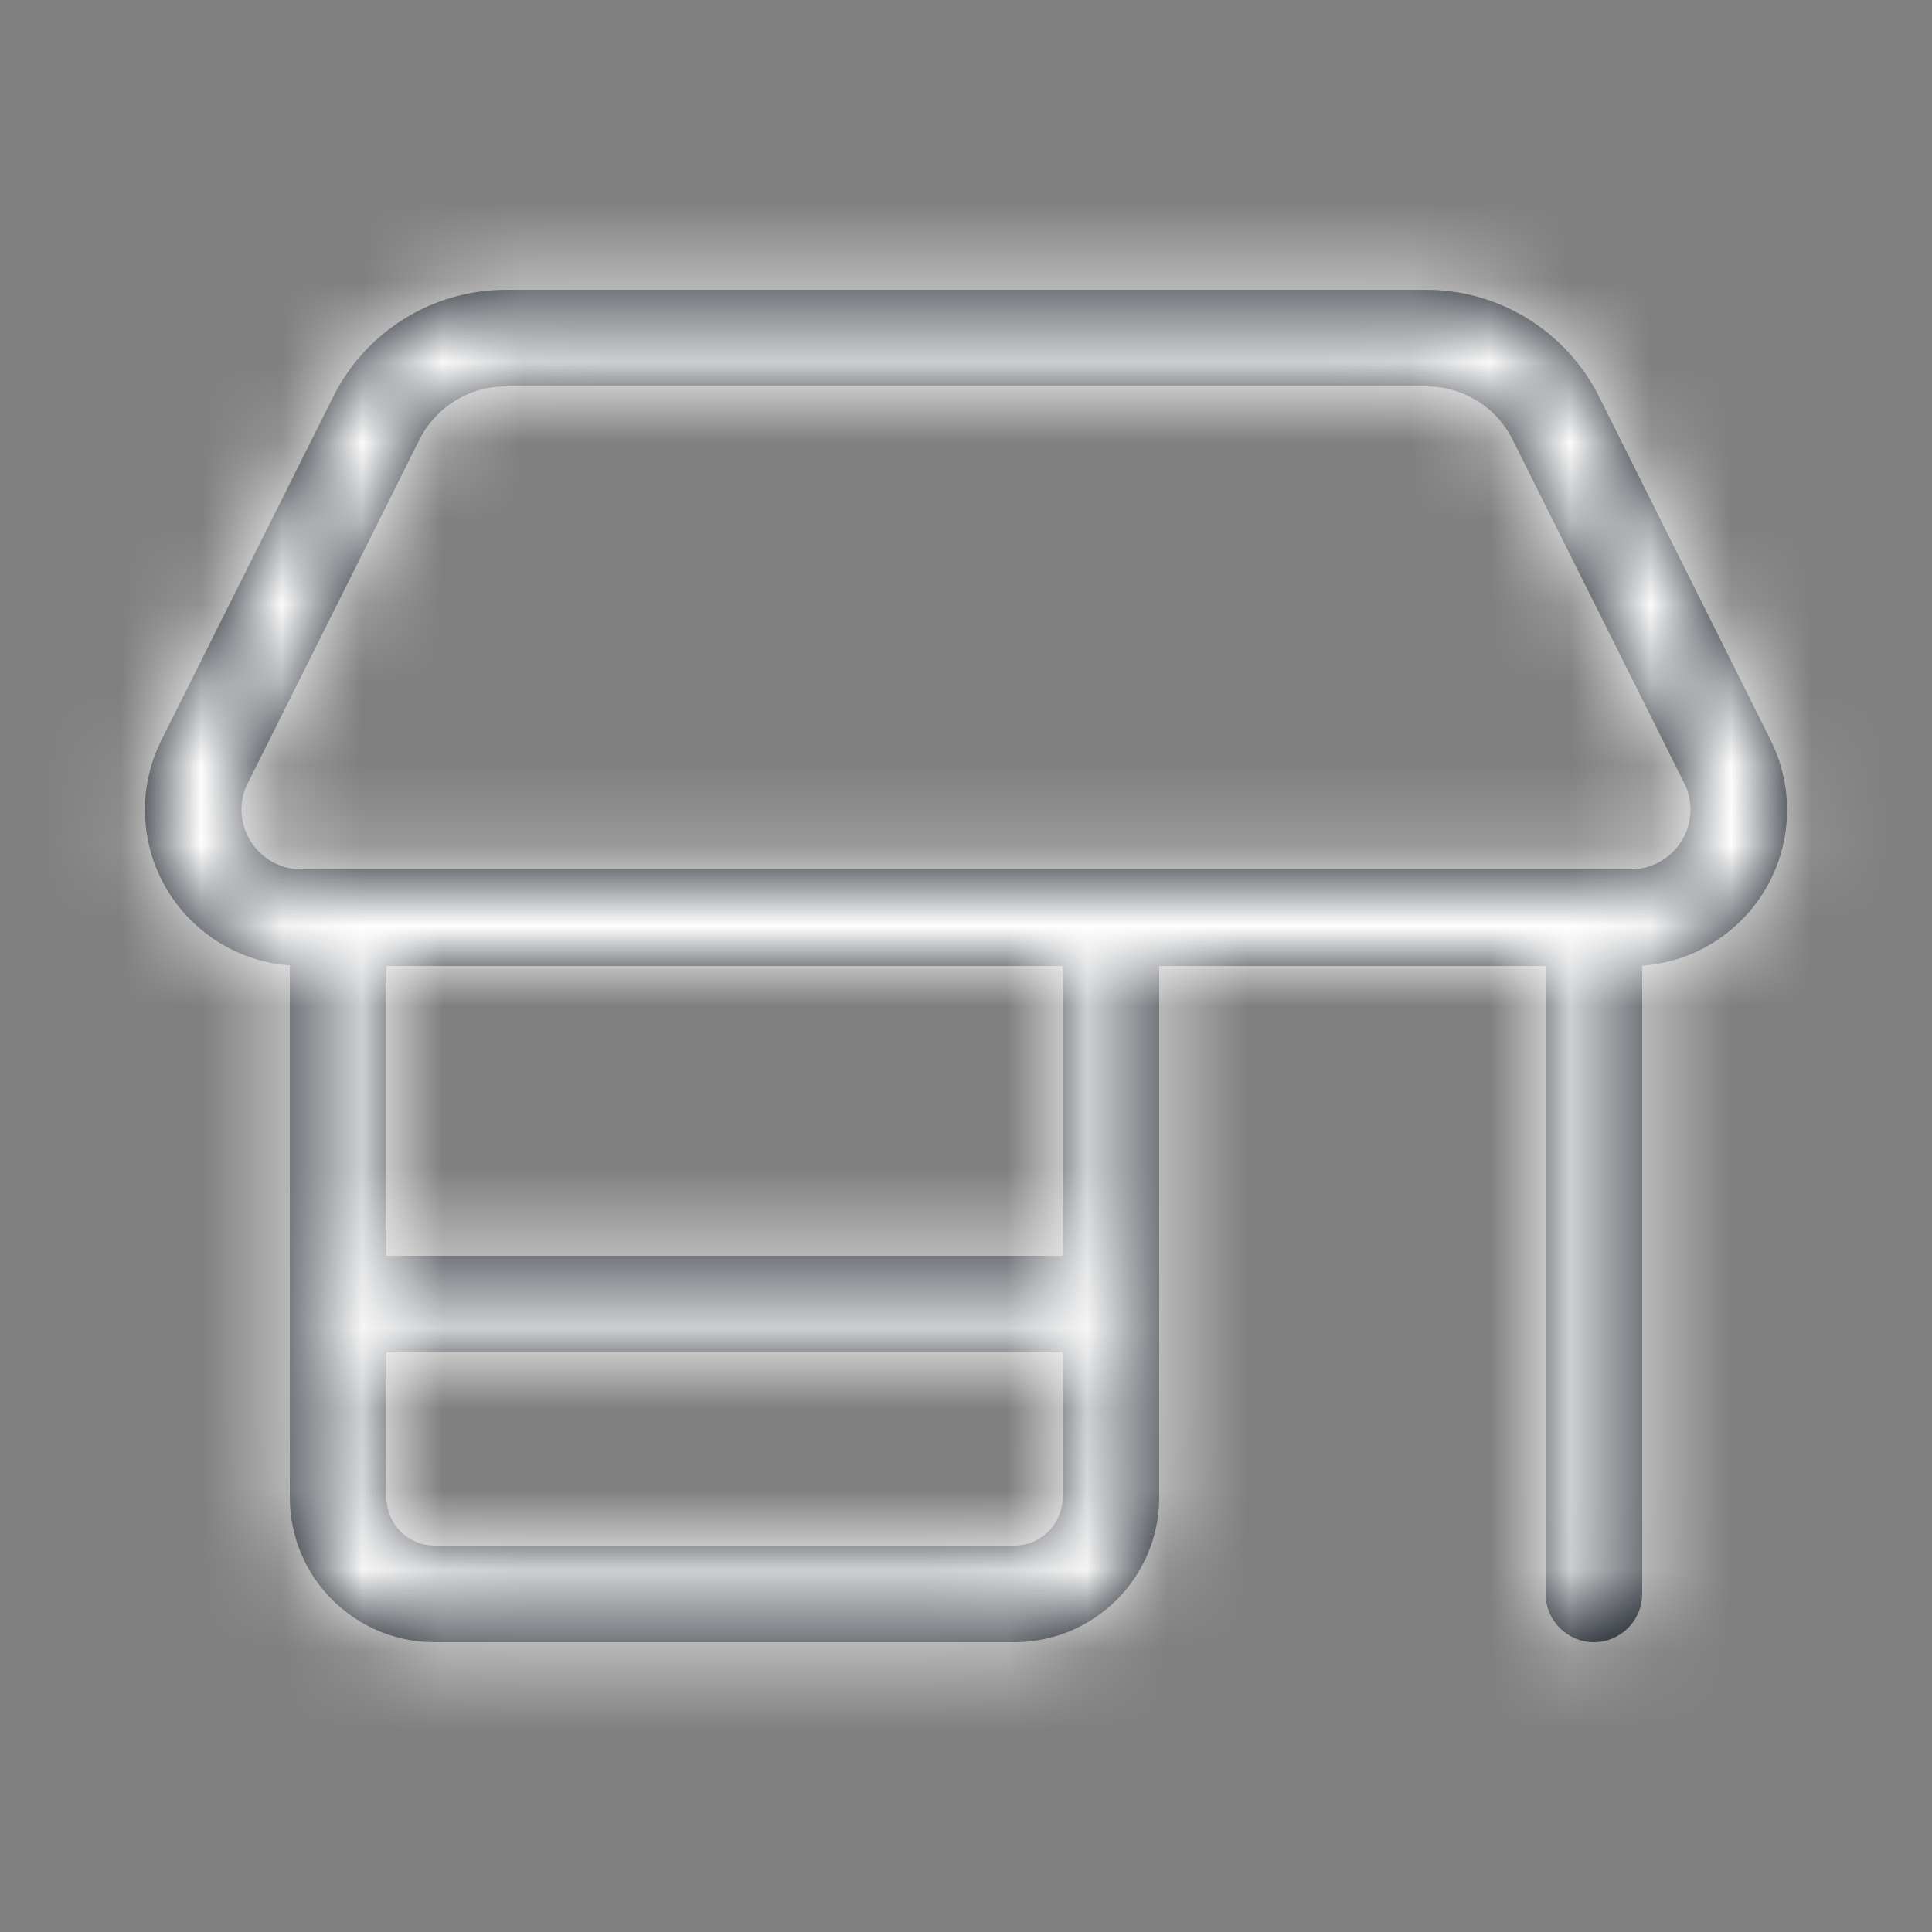
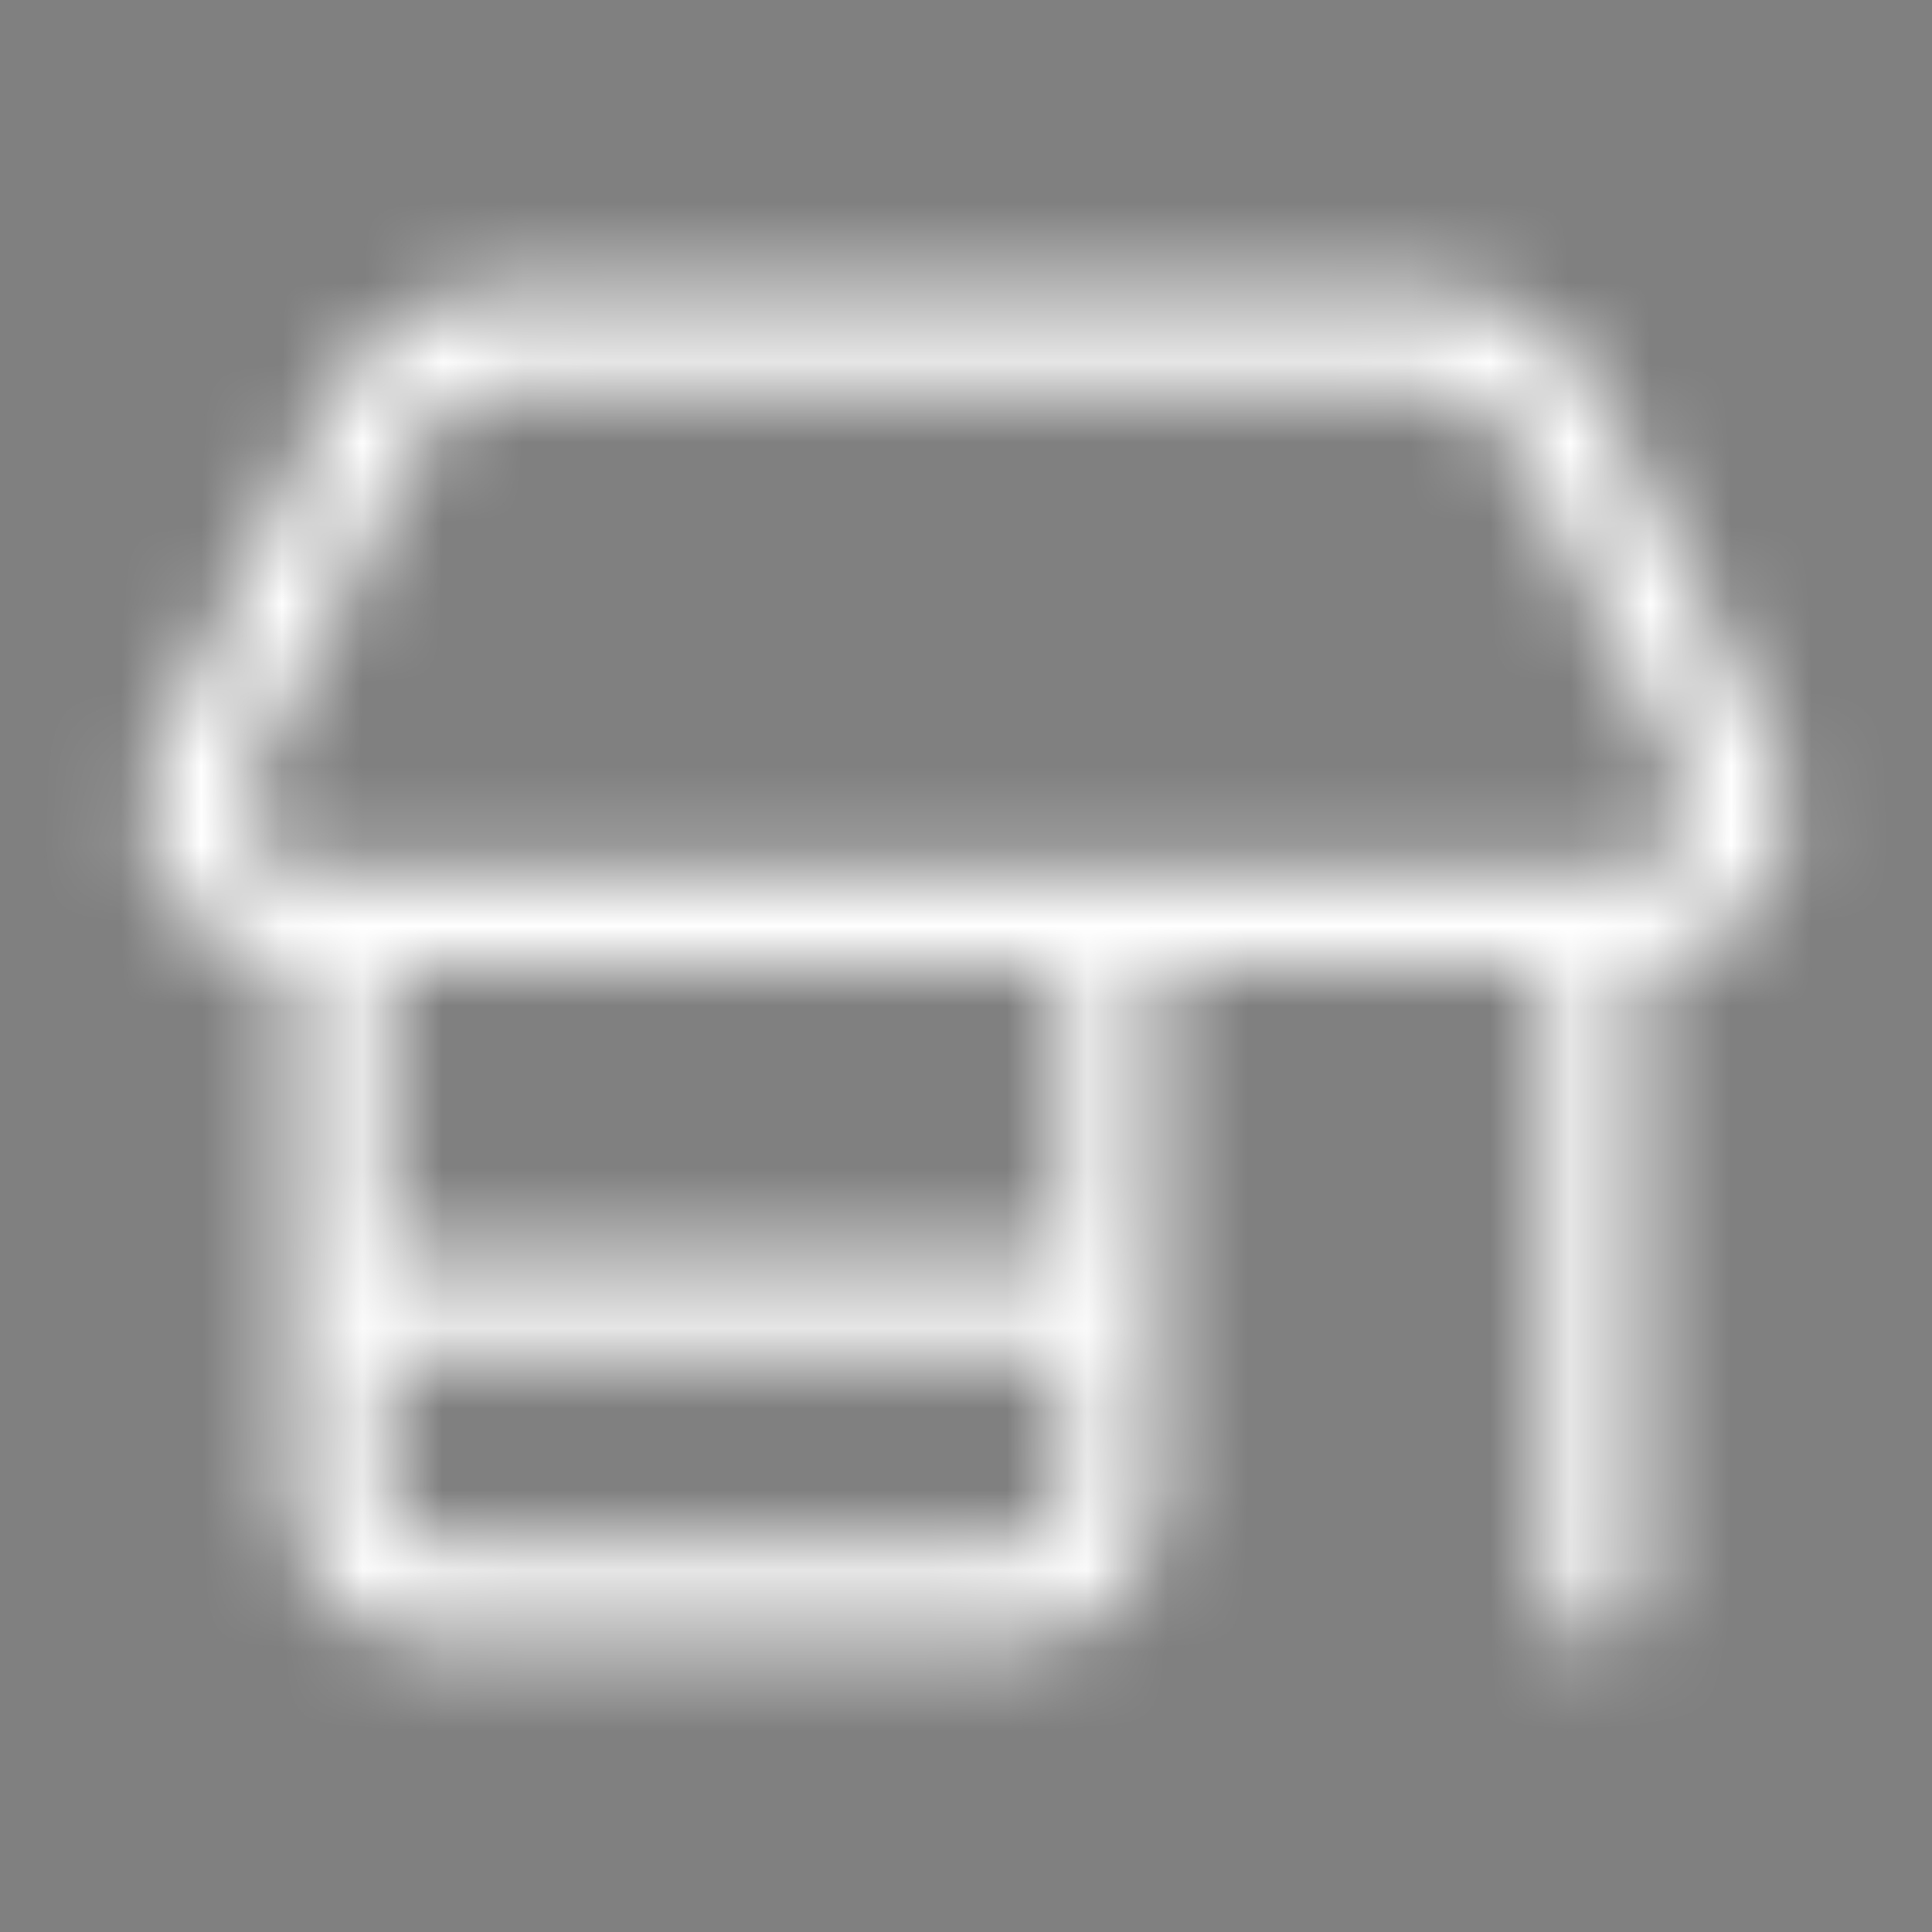
<svg xmlns="http://www.w3.org/2000/svg" fill="none" viewBox="0 0 24 24" height="24" width="24">
  <rect x="0" y="0" width="24" height="24" fill="#808080" stroke="none" />
  <mask fill="white" id="path-1-inside-1_3495_69881">
    <path d="M5.209 5.464C5.415 5.055 5.828 4.8 6.285 4.8H17.719C18.172 4.8 18.589 5.055 18.791 5.464L20.921 9.727C20.974 9.829 21 9.945 21 10.057C21 10.466 20.666 10.8 20.258 10.8H3.743C3.334 10.8 3 10.466 3 10.057C3 9.941 3.026 9.829 3.079 9.727L5.209 5.464ZM1.8 10.057C1.8 11.081 2.595 11.921 3.6 11.992V18.6C3.6 19.594 4.406 20.4 5.4 20.4H12.6C13.594 20.4 14.4 19.594 14.4 18.6V12H19.2V19.8C19.2 20.13 19.47 20.4 19.8 20.4C20.13 20.4 20.4 20.13 20.4 19.8V11.996C21.405 11.925 22.2 11.085 22.2 10.061C22.2 9.761 22.129 9.461 21.994 9.191L19.864 4.927C19.455 4.114 18.626 3.6 17.715 3.6H6.285C5.378 3.6 4.545 4.114 4.14 4.927L2.006 9.191C1.871 9.461 1.8 9.757 1.8 10.061V10.057ZM4.8 15.6V12H13.2V15.6H4.8ZM4.8 16.8H13.2V18.6C13.2 18.93 12.93 19.2 12.6 19.2H5.4C5.07 19.2 4.8 18.93 4.8 18.6V16.8Z" />
  </mask>
-   <path fill="#091019" d="M5.209 5.464C5.415 5.055 5.828 4.8 6.285 4.8H17.719C18.172 4.8 18.589 5.055 18.791 5.464L20.921 9.727C20.974 9.829 21 9.945 21 10.057C21 10.466 20.666 10.8 20.258 10.8H3.743C3.334 10.8 3 10.466 3 10.057C3 9.941 3.026 9.829 3.079 9.727L5.209 5.464ZM1.8 10.057C1.8 11.081 2.595 11.921 3.6 11.992V18.6C3.6 19.594 4.406 20.4 5.4 20.4H12.6C13.594 20.4 14.4 19.594 14.4 18.6V12H19.2V19.8C19.2 20.13 19.47 20.4 19.8 20.4C20.13 20.4 20.4 20.13 20.4 19.8V11.996C21.405 11.925 22.2 11.085 22.2 10.061C22.2 9.761 22.129 9.461 21.994 9.191L19.864 4.927C19.455 4.114 18.626 3.6 17.715 3.6H6.285C5.378 3.6 4.545 4.114 4.14 4.927L2.006 9.191C1.871 9.461 1.8 9.757 1.8 10.061V10.057ZM4.8 15.6V12H13.2V15.6H4.8ZM4.8 16.8H13.2V18.6C13.2 18.93 12.93 19.2 12.6 19.2H5.4C5.07 19.2 4.8 18.93 4.8 18.6V16.8Z" />
  <path mask="url(#path-1-inside-1_3495_69881)" fill="white" d="M5.209 5.464L3.87 4.788L3.867 4.793L5.209 5.464ZM18.791 5.464L17.447 6.13L17.449 6.134L18.791 5.464ZM20.921 9.727L19.579 10.398L19.584 10.408L19.59 10.418L20.921 9.727ZM3.079 9.727L4.41 10.418L4.416 10.408L4.421 10.398L3.079 9.727ZM3.6 11.992H5.1V10.595L3.706 10.496L3.6 11.992ZM14.4 12V10.5H12.9V12H14.4ZM19.2 12H20.7V10.5H19.2V12ZM20.4 11.996L20.294 10.5L18.9 10.599V11.996H20.4ZM21.994 9.191L20.652 9.862L20.652 9.862L21.994 9.191ZM19.864 4.927L21.206 4.257L21.204 4.254L19.864 4.927ZM4.14 4.927L5.481 5.599L5.483 5.596L4.14 4.927ZM2.006 9.191L0.665 8.52L0.665 8.52L2.006 9.191ZM4.8 15.6H3.3V17.1H4.8V15.6ZM4.8 12V10.5H3.3V12H4.8ZM13.2 12H14.7V10.5H13.2V12ZM13.2 15.6V17.1H14.7V15.6H13.2ZM4.8 16.8V15.3H3.3V16.8H4.8ZM13.2 16.8H14.7V15.3H13.2V16.8ZM5.209 5.464L6.548 6.139C6.5 6.234 6.396 6.3 6.285 6.3V4.8V3.3C5.259 3.3 4.33 3.876 3.87 4.788L5.209 5.464ZM6.285 4.8V6.3H17.719V4.8V3.3H6.285V4.8ZM17.719 4.8V6.3C17.608 6.3 17.5 6.237 17.447 6.13L18.791 5.464L20.135 4.798C19.677 3.873 18.737 3.3 17.719 3.3V4.8ZM18.791 5.464L17.449 6.134L19.579 10.398L20.921 9.727L22.263 9.057L20.133 4.793L18.791 5.464ZM20.921 9.727L19.59 10.418C19.524 10.291 19.5 10.168 19.5 10.057H21H22.5C22.5 9.722 22.424 9.366 22.253 9.037L20.921 9.727ZM21 10.057H19.5C19.5 9.638 19.838 9.3 20.258 9.3V10.8V12.3C21.495 12.3 22.5 11.295 22.5 10.057H21ZM20.258 10.8V9.3H3.743V10.8V12.3H20.258V10.8ZM3.743 10.8V9.3C4.162 9.3 4.5 9.638 4.5 10.057H3H1.5C1.5 11.295 2.505 12.3 3.743 12.3V10.8ZM3 10.057H4.5C4.5 10.169 4.474 10.295 4.41 10.418L3.079 9.727L1.747 9.037C1.578 9.363 1.5 9.714 1.5 10.057H3ZM3.079 9.727L4.421 10.398L6.551 6.134L5.209 5.464L3.867 4.793L1.737 9.057L3.079 9.727ZM1.8 10.057H0.3C0.3 11.874 1.709 13.362 3.494 13.489L3.6 11.992L3.706 10.496C3.481 10.48 3.3 10.289 3.3 10.057H1.8ZM3.6 11.992H2.1V18.6H3.6H5.1V11.992H3.6ZM3.6 18.6H2.1C2.1 20.422 3.578 21.9 5.4 21.9V20.4V18.9C5.235 18.9 5.1 18.765 5.1 18.6H3.6ZM5.4 20.4V21.9H12.6V20.4V18.9H5.4V20.4ZM12.6 20.4V21.9C14.422 21.9 15.9 20.422 15.9 18.6H14.4H12.9C12.9 18.765 12.765 18.9 12.6 18.9V20.4ZM14.4 18.6H15.9V12H14.4H12.9V18.6H14.4ZM14.4 12V13.5H19.2V12V10.5H14.4V12ZM19.2 12H17.7V19.8H19.2H20.7V12H19.2ZM19.2 19.8H17.7C17.7 20.958 18.642 21.9 19.8 21.9V20.4V18.9C20.299 18.9 20.7 19.302 20.7 19.8H19.2ZM19.8 20.4V21.9C20.959 21.9 21.9 20.958 21.9 19.8H20.4H18.9C18.9 19.302 19.302 18.9 19.8 18.9V20.4ZM20.4 19.8H21.9V11.996H20.4H18.9V19.8H20.4ZM20.4 11.996L20.506 13.492C22.291 13.366 23.7 11.877 23.7 10.061H22.2H20.7C20.7 10.293 20.519 10.484 20.294 10.5L20.4 11.996ZM22.2 10.061H23.7C23.7 9.526 23.574 8.997 23.335 8.52L21.994 9.191L20.652 9.862C20.684 9.926 20.7 9.996 20.7 10.061H22.2ZM21.994 9.191L23.336 8.521L21.206 4.257L19.864 4.927L18.522 5.598L20.652 9.862L21.994 9.191ZM19.864 4.927L21.204 4.254C20.542 2.936 19.196 2.1 17.715 2.1V3.6V5.1C18.056 5.1 18.368 5.291 18.523 5.601L19.864 4.927ZM17.715 3.6V2.1H6.285V3.6V5.1H17.715V3.6ZM6.285 3.6V2.1C4.81 2.1 3.456 2.934 2.797 4.259L4.14 4.927L5.483 5.596C5.634 5.293 5.945 5.1 6.285 5.1V3.6ZM4.14 4.927L2.799 4.256L0.665 8.52L2.006 9.191L3.348 9.863L5.481 5.599L4.14 4.927ZM2.006 9.191L0.665 8.52C0.427 8.995 0.3 9.521 0.3 10.061H1.8H3.3C3.3 9.994 3.315 9.927 3.348 9.862L2.006 9.191ZM1.8 10.061H3.3V10.057H1.8H0.3V10.061H1.8ZM4.8 15.6H6.3V12H4.8H3.3V15.6H4.8ZM4.8 12V13.5H13.2V12V10.5H4.8V12ZM13.2 12H11.7V15.6H13.2H14.7V12H13.2ZM13.2 15.6V14.1H4.8V15.6V17.1H13.2V15.6ZM4.8 16.8V18.3H13.2V16.8V15.3H4.8V16.8ZM13.2 16.8H11.7V18.6H13.2H14.7V16.8H13.2ZM13.2 18.6H11.7C11.7 18.102 12.102 17.7 12.6 17.7V19.2V20.7C13.758 20.7 14.7 19.758 14.7 18.6H13.2ZM12.6 19.2V17.7H5.4V19.2V20.7H12.6V19.2ZM5.4 19.2V17.7C5.898 17.7 6.3 18.102 6.3 18.6H4.8H3.3C3.3 19.758 4.242 20.7 5.4 20.7V19.2ZM4.8 18.6H6.3V16.8H4.8H3.3V18.6H4.8Z" />
</svg>